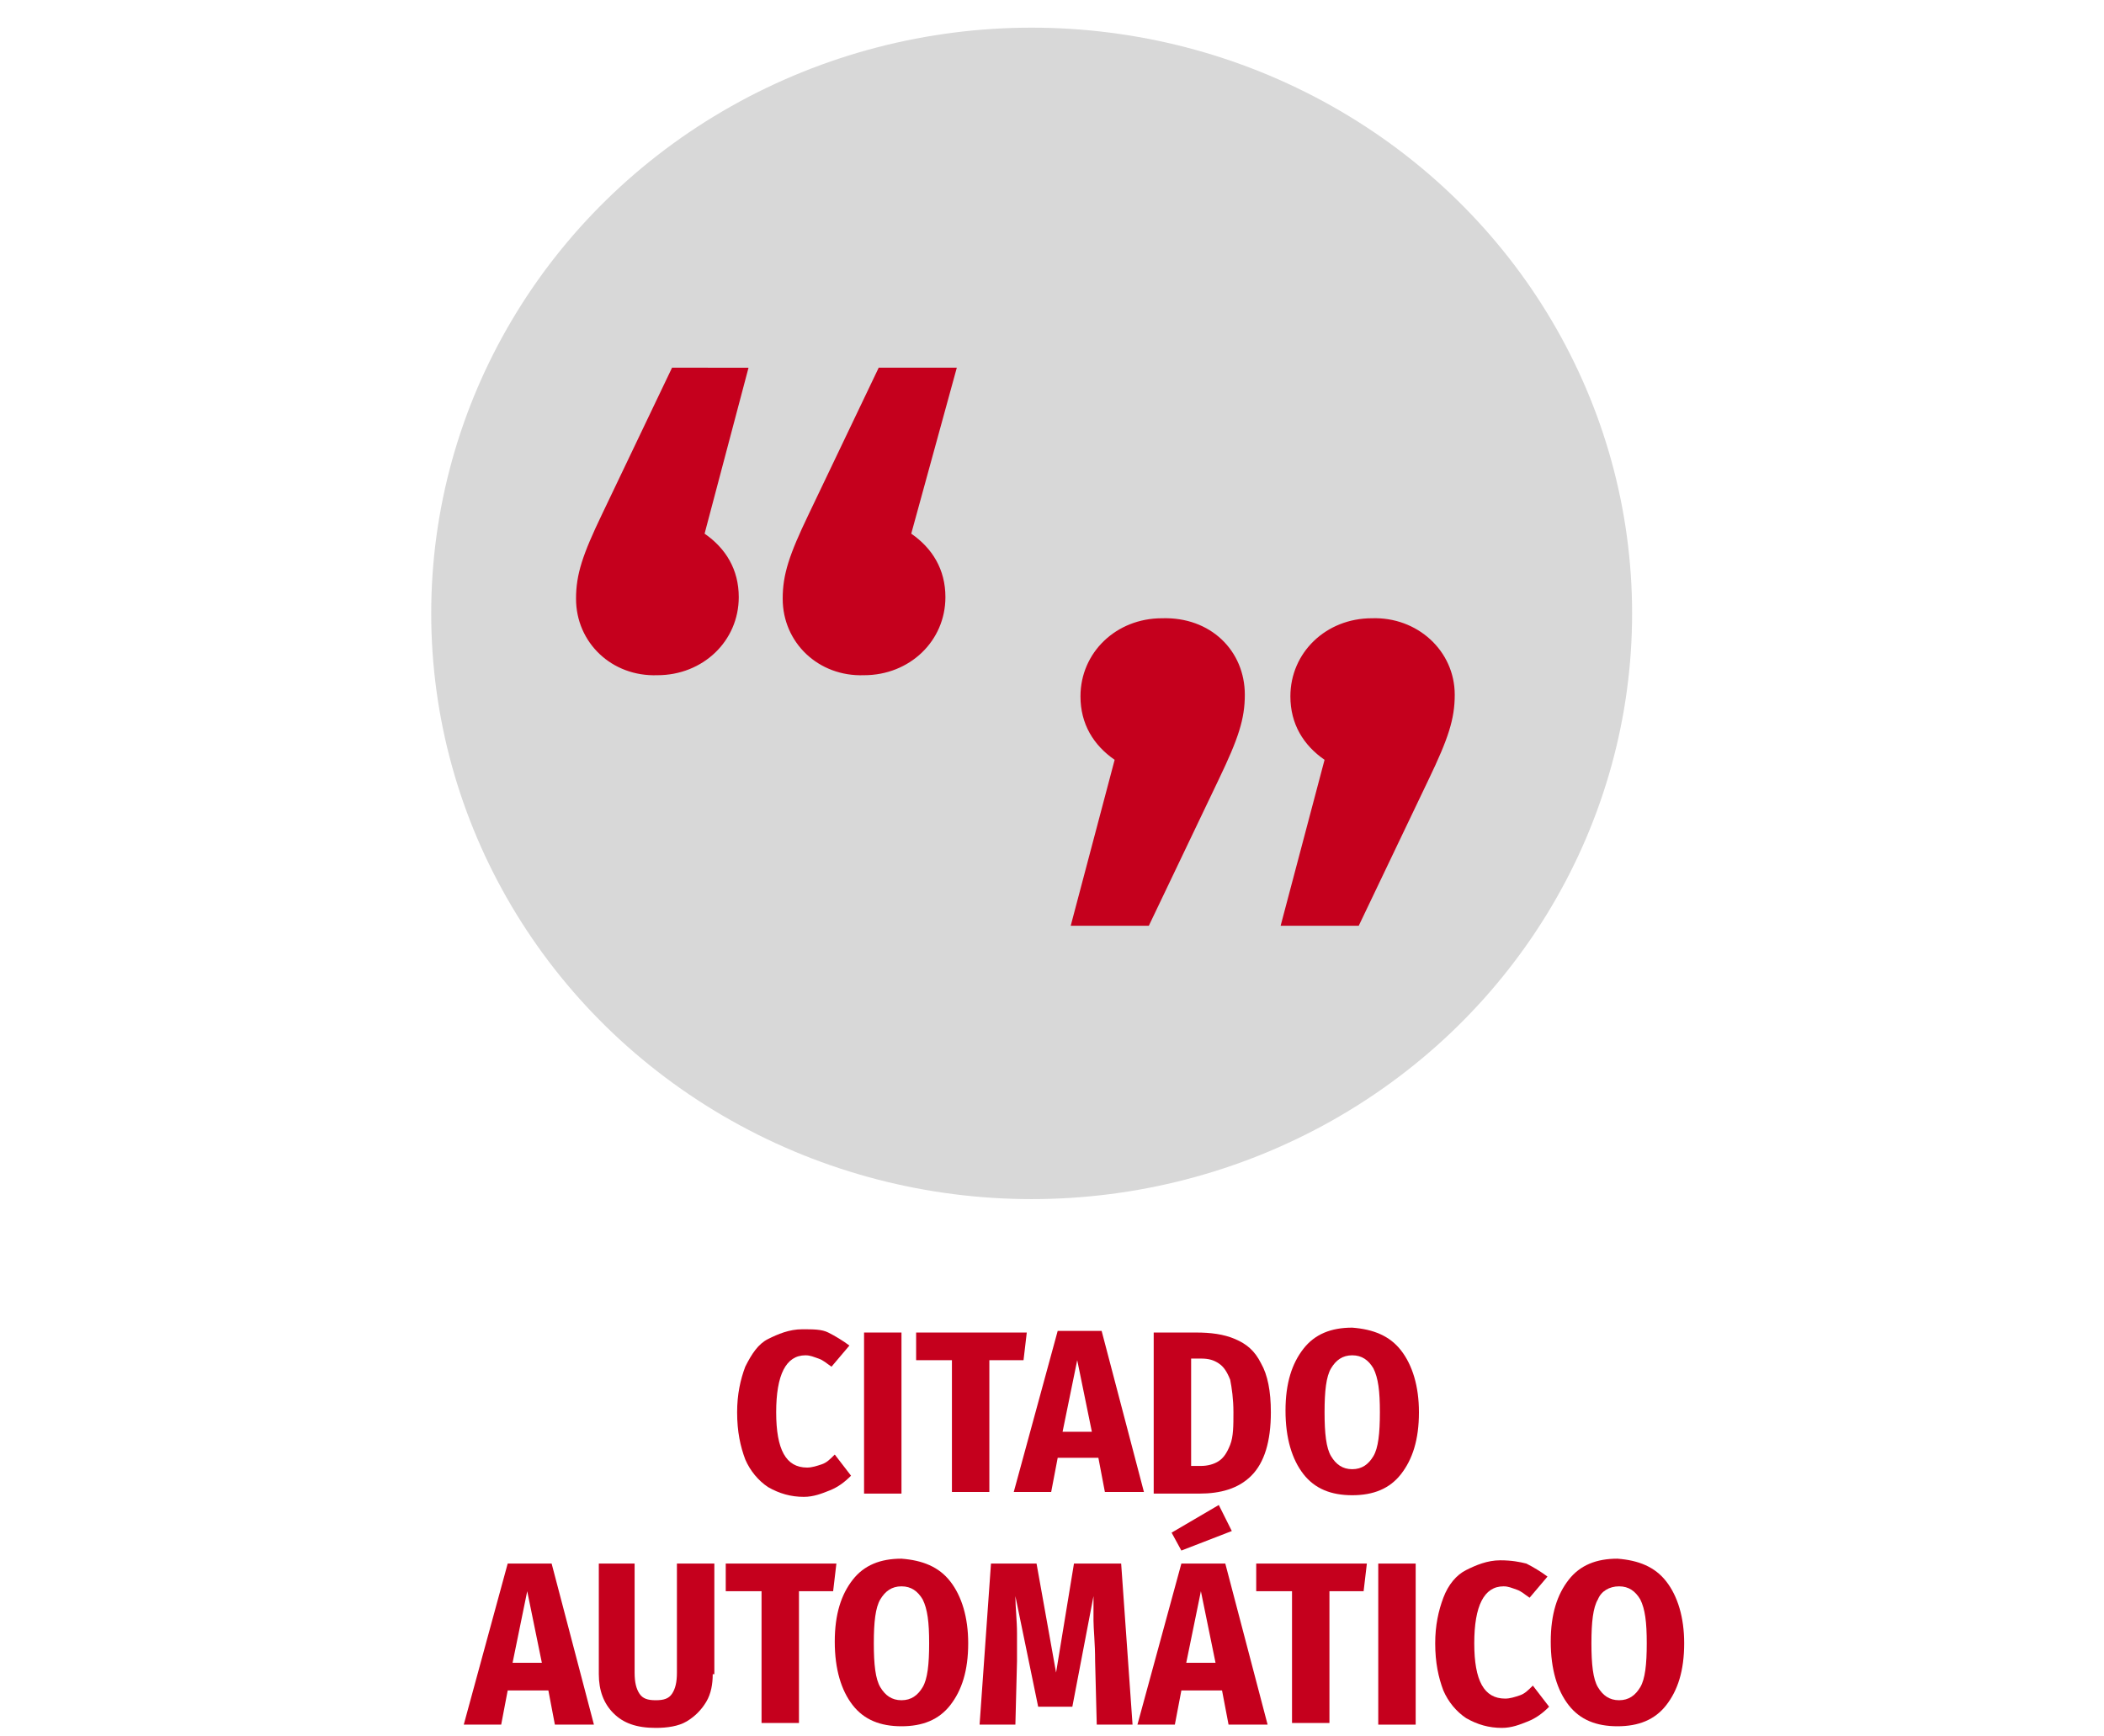
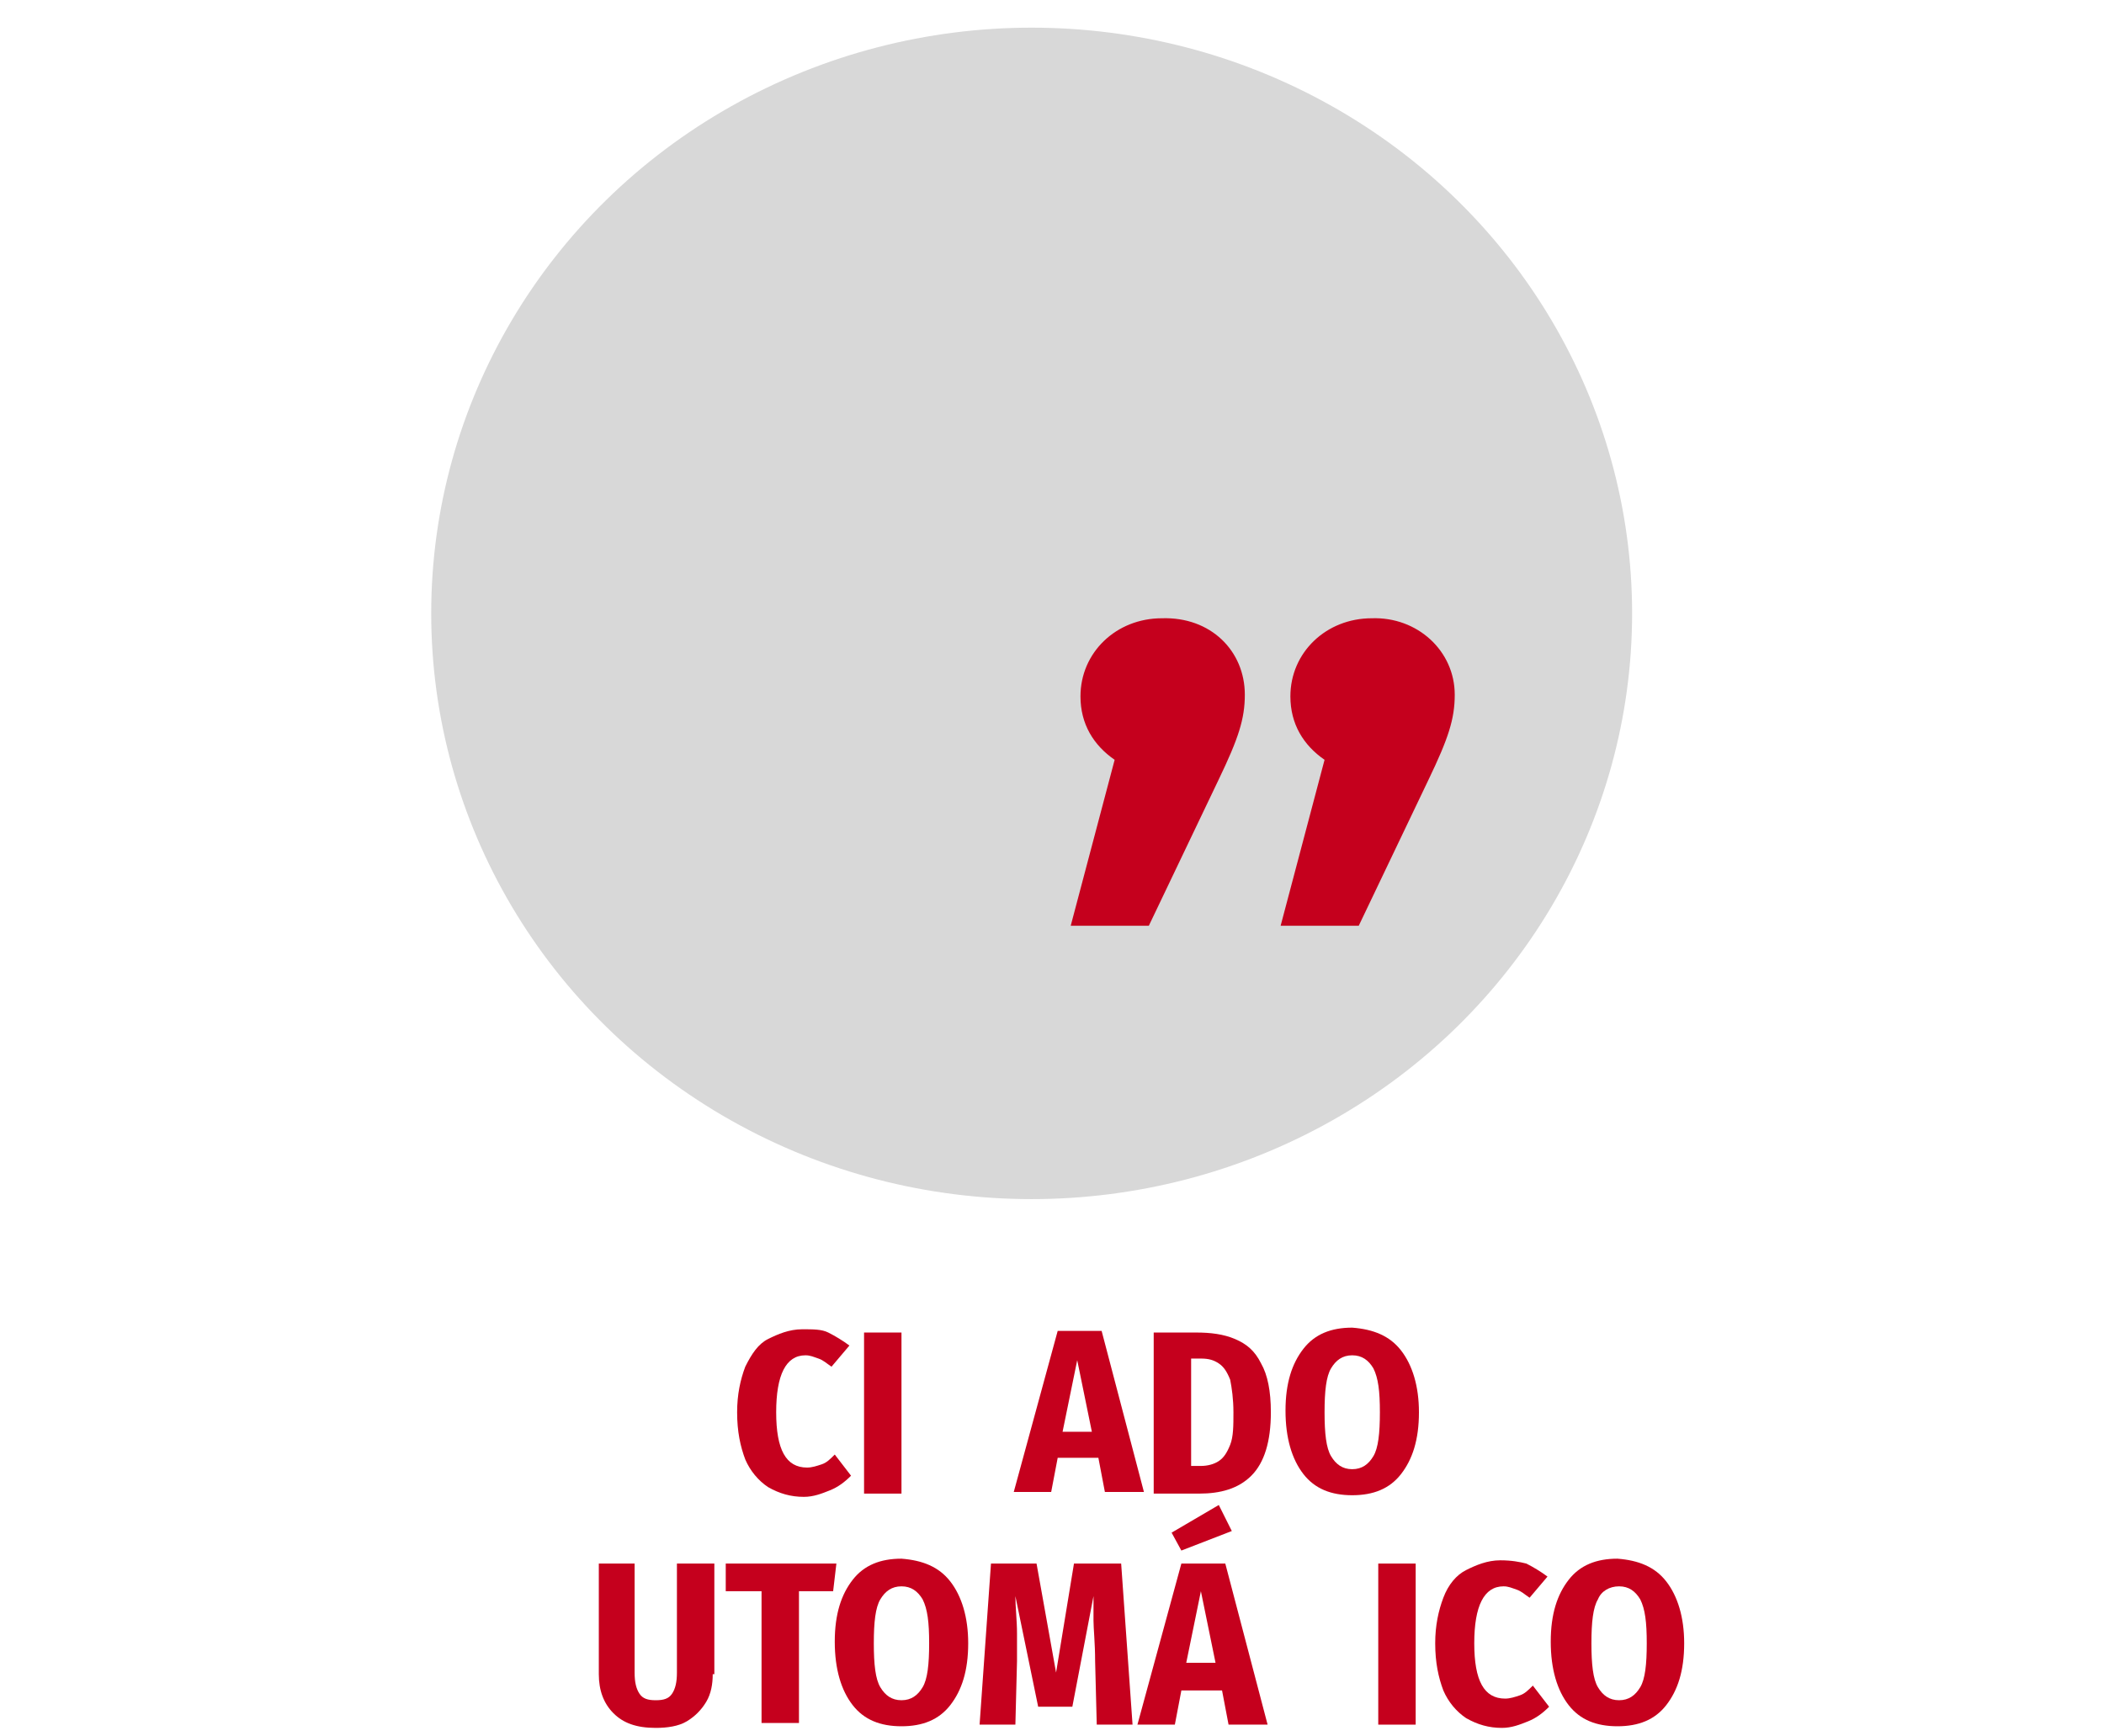
<svg xmlns="http://www.w3.org/2000/svg" version="1.1" id="Capa_1" x="0px" y="0px" viewBox="0 0 129.3 106.7" style="enable-background:new 0 0 129.3 106.7;" xml:space="preserve">
  <style type="text/css">
	.st0{fill:#D8D8D8;}
	.st1{fill:#C5001D;}
	.st2{enable-background:new    ;}
</style>
  <ellipse class="st0" cx="63.4" cy="37.7" rx="36.9" ry="36" />
  <g>
    <path class="st1" d="M50.9,81.9c0.4,0.2,0.9,0.5,1.3,0.8L51.1,84c-0.3-0.2-0.5-0.4-0.8-0.5c-0.3-0.1-0.5-0.2-0.8-0.2   c-1.2,0-1.8,1.2-1.8,3.5c0,2.3,0.6,3.4,1.9,3.4c0.3,0,0.6-0.1,0.9-0.2c0.3-0.1,0.5-0.3,0.8-0.6l1,1.3c-0.4,0.4-0.8,0.7-1.3,0.9   c-0.5,0.2-1,0.4-1.6,0.4c-0.8,0-1.5-0.2-2.2-0.6c-0.6-0.4-1.1-1-1.4-1.7c-0.3-0.8-0.5-1.7-0.5-2.9c0-1.1,0.2-2,0.5-2.8   c0.4-0.8,0.8-1.4,1.4-1.7s1.3-0.6,2.1-0.6C50,81.7,50.5,81.7,50.9,81.9z" />
    <path class="st1" d="M55.4,81.9v9.9h-2.3v-9.9H55.4z" />
-     <path class="st1" d="M63.1,81.9l-0.2,1.7h-2.1v8.1h-2.3v-8.1h-2.2v-1.7H63.1z" />
    <path class="st1" d="M67.9,91.7l-0.4-2.1H65l-0.4,2.1h-2.3l2.7-9.9h2.7l2.6,9.9H67.9z M65.3,88h1.8l-0.9-4.4L65.3,88z" />
    <path class="st1" d="M75.9,82.3c0.7,0.3,1.2,0.7,1.6,1.5c0.4,0.7,0.6,1.7,0.6,3c0,1.8-0.4,3.1-1.2,3.9s-1.9,1.1-3.2,1.1h-2.8v-9.9   h2.6C74.4,81.9,75.2,82,75.9,82.3z M73.2,83.5v6.6h0.6c0.4,0,0.8-0.1,1.1-0.3c0.3-0.2,0.5-0.5,0.7-1c0.2-0.5,0.2-1.2,0.2-2   s-0.1-1.5-0.2-2c-0.2-0.5-0.4-0.8-0.7-1c-0.3-0.2-0.6-0.3-1.1-0.3H73.2z" />
    <path class="st1" d="M86.1,83c0.7,0.9,1.1,2.2,1.1,3.8c0,1.7-0.4,2.9-1.1,3.8c-0.7,0.9-1.7,1.3-3,1.3c-1.3,0-2.3-0.4-3-1.3   c-0.7-0.9-1.1-2.2-1.1-3.9c0-1.7,0.4-2.9,1.1-3.8s1.7-1.3,3-1.3C84.4,81.7,85.4,82.1,86.1,83z M81.8,84.1c-0.3,0.5-0.4,1.4-0.4,2.7   c0,1.3,0.1,2.2,0.4,2.7c0.3,0.5,0.7,0.8,1.3,0.8c0.6,0,1-0.3,1.3-0.8c0.3-0.5,0.4-1.4,0.4-2.7c0-1.3-0.1-2.1-0.4-2.7   c-0.3-0.5-0.7-0.8-1.3-0.8S82.1,83.6,81.8,84.1z" />
-     <path class="st1" d="M34.1,106l-0.4-2.1h-2.5l-0.4,2.1h-2.3l2.7-9.9h2.7l2.6,9.9H34.1z M31.5,102.2h1.8l-0.9-4.4L31.5,102.2z" />
    <path class="st1" d="M43.8,102.9c0,0.6-0.1,1.2-0.4,1.7c-0.3,0.5-0.7,0.9-1.2,1.2s-1.2,0.4-1.9,0.4c-1.2,0-2-0.3-2.6-0.9   c-0.6-0.6-0.9-1.4-0.9-2.4v-6.8H39v6.7c0,0.6,0.1,1,0.3,1.3c0.2,0.3,0.5,0.4,1,0.4s0.8-0.1,1-0.4c0.2-0.3,0.3-0.7,0.3-1.3v-6.7h2.3   V102.9z" />
    <path class="st1" d="M51.4,96.1l-0.2,1.7h-2.1v8.1h-2.3v-8.1h-2.2v-1.7H51.4z" />
    <path class="st1" d="M58.4,97.2c0.7,0.9,1.1,2.2,1.1,3.8c0,1.7-0.4,2.9-1.1,3.8s-1.7,1.3-3,1.3c-1.3,0-2.3-0.4-3-1.3   c-0.7-0.9-1.1-2.2-1.1-3.9c0-1.7,0.4-2.9,1.1-3.8s1.7-1.3,3-1.3C56.7,95.9,57.7,96.3,58.4,97.2z M54.1,98.3   c-0.3,0.5-0.4,1.4-0.4,2.7c0,1.3,0.1,2.2,0.4,2.7c0.3,0.5,0.7,0.8,1.3,0.8c0.6,0,1-0.3,1.3-0.8c0.3-0.5,0.4-1.4,0.4-2.7   c0-1.3-0.1-2.1-0.4-2.7c-0.3-0.5-0.7-0.8-1.3-0.8C54.8,97.5,54.4,97.8,54.1,98.3z" />
    <path class="st1" d="M69.6,106h-2.2l-0.1-3.9c0-1.1-0.1-2-0.1-2.5c0-0.7,0-1.2,0-1.5l-1.3,6.8h-2.1l-1.4-6.8c0,0.7,0.1,1.5,0.1,2.3   c0,0.4,0,0.9,0,1.7l-0.1,3.9h-2.2l0.7-9.9h2.8l1.2,6.7l1.1-6.7h2.9L69.6,106z" />
    <path class="st1" d="M75.5,106l-0.4-2.1h-2.5l-0.4,2.1h-2.3l2.7-9.9h2.7l2.6,9.9H75.5z M74.9,92.5l0.8,1.6l-3.1,1.2L72,94.2   L74.9,92.5z M72.9,102.2h1.8l-0.9-4.4L72.9,102.2z" />
-     <path class="st1" d="M84,96.1l-0.2,1.7h-2.1v8.1h-2.3v-8.1h-2.2v-1.7H84z" />
    <path class="st1" d="M87,96.1v9.9h-2.3v-9.9H87z" />
    <path class="st1" d="M93.8,96.1c0.4,0.2,0.9,0.5,1.3,0.8L94,98.2c-0.3-0.2-0.5-0.4-0.8-0.5c-0.3-0.1-0.5-0.2-0.8-0.2   c-1.2,0-1.8,1.2-1.8,3.5c0,2.3,0.6,3.4,1.9,3.4c0.3,0,0.6-0.1,0.9-0.2s0.5-0.3,0.8-0.6l1,1.3c-0.4,0.4-0.8,0.7-1.3,0.9   c-0.5,0.2-1,0.4-1.6,0.4c-0.8,0-1.5-0.2-2.2-0.6c-0.6-0.4-1.1-1-1.4-1.7c-0.3-0.8-0.5-1.7-0.5-2.9c0-1.1,0.2-2,0.5-2.8   s0.8-1.4,1.4-1.7s1.3-0.6,2.1-0.6C92.9,95.9,93.4,96,93.8,96.1z" />
    <path class="st1" d="M102.4,97.2c0.7,0.9,1.1,2.2,1.1,3.8c0,1.7-0.4,2.9-1.1,3.8c-0.7,0.9-1.7,1.3-3,1.3c-1.3,0-2.3-0.4-3-1.3   c-0.7-0.9-1.1-2.2-1.1-3.9c0-1.7,0.4-2.9,1.1-3.8s1.7-1.3,3-1.3C100.7,95.9,101.7,96.3,102.4,97.2z M98.2,98.3   c-0.3,0.5-0.4,1.4-0.4,2.7c0,1.3,0.1,2.2,0.4,2.7c0.3,0.5,0.7,0.8,1.3,0.8c0.6,0,1-0.3,1.3-0.8c0.3-0.5,0.4-1.4,0.4-2.7   c0-1.3-0.1-2.1-0.4-2.7c-0.3-0.5-0.7-0.8-1.3-0.8S98.4,97.8,98.2,98.3z" />
  </g>
  <g>
    <g class="st2">
-       <path class="st1" d="M35.4,36.8c0-1.5,0.4-2.7,1.6-5.2l4.3-9H46l-2.7,10.2c1.3,0.9,2.1,2.2,2.1,3.9c0,2.7-2.2,4.8-5,4.8    C37.6,41.6,35.4,39.5,35.4,36.8z M48.1,36.8c0-1.5,0.4-2.7,1.6-5.2l4.3-9h4.8L56,32.8c1.3,0.9,2.1,2.2,2.1,3.9    c0,2.7-2.2,4.8-5,4.8C50.3,41.6,48.1,39.5,48.1,36.8z" />
-     </g>
+       </g>
    <g class="st2">
      <path class="st1" d="M89.4,42.7c0,1.5-0.4,2.7-1.6,5.2l-4.3,9h-4.8l2.7-10.2c-1.3-0.9-2.1-2.2-2.1-3.9c0-2.7,2.2-4.8,5-4.8    C87.1,37.9,89.4,40,89.4,42.7z M76.5,42.7c0,1.5-0.4,2.7-1.6,5.2l-4.3,9h-4.8l2.7-10.2c-1.3-0.9-2.1-2.2-2.1-3.9    c0-2.7,2.2-4.8,5-4.8C74.4,37.9,76.5,40,76.5,42.7z" />
    </g>
  </g>
</svg>